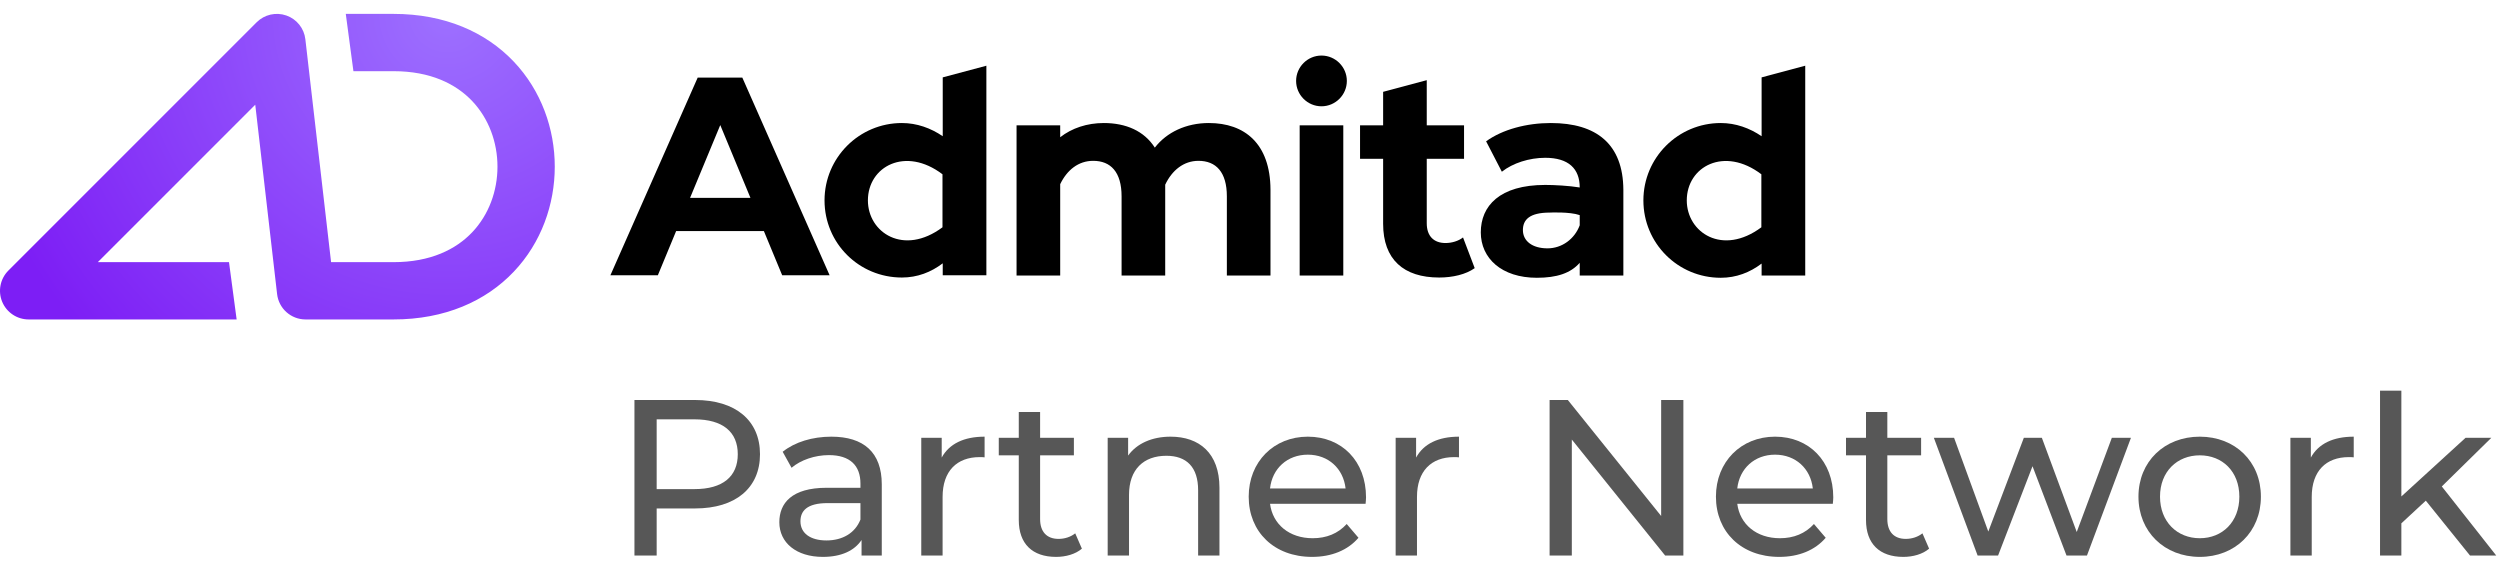
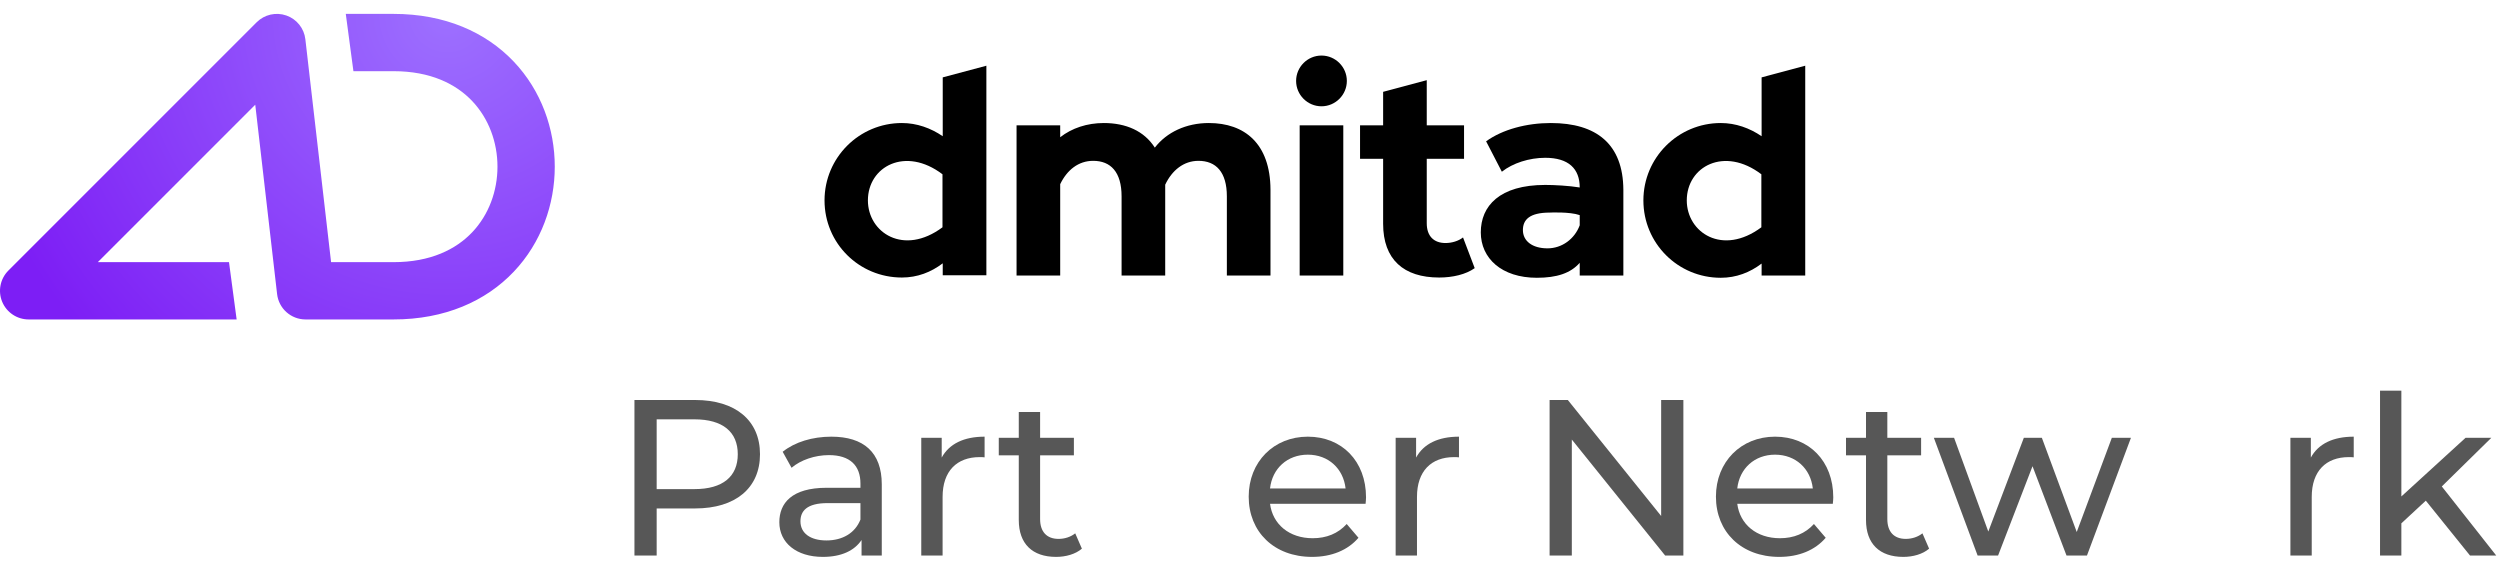
<svg xmlns="http://www.w3.org/2000/svg" width="180" height="41" viewBox="0 0 180 41" fill="none">
  <path fill-rule="evenodd" clip-rule="evenodd" d="M20.616 1.115C21.363 1.375 21.896 2.04 21.986 2.826L23.838 18.875H28.333C31.002 18.875 32.83 17.954 33.998 16.724C35.191 15.467 35.818 13.757 35.818 12C35.818 10.243 35.191 8.533 33.998 7.276C32.83 6.046 31.002 5.125 28.333 5.125H25.446L24.896 1H28.333C32.029 1 34.974 2.313 36.989 4.435C38.978 6.53 39.943 9.288 39.943 12C39.943 14.712 38.978 17.47 36.989 19.565C34.974 21.687 32.029 23 28.333 23H22.001H22C20.952 23 20.071 22.215 19.951 21.174L18.378 7.539L7.042 18.875H16.488L17.038 23H2.063C1.228 23 0.476 22.497 0.157 21.727C-0.162 20.956 0.014 20.069 0.604 19.479L18.479 1.604C19.039 1.045 19.869 0.855 20.616 1.115Z" fill="url(#paint0_radial_89_5654)" />
  <path d="M87.037 8.858C85.411 8.858 84.005 9.516 83.147 10.63C82.379 9.425 81.064 8.858 79.475 8.858C78.27 8.858 77.174 9.224 76.334 9.881V9.023H73.192V19.836H76.334V13.26C76.827 12.237 77.649 11.58 78.708 11.58C79.968 11.58 80.754 12.383 80.754 14.137V19.836H83.895C83.895 19.836 83.895 13.406 83.895 13.297C84.388 12.256 85.229 11.58 86.288 11.58C87.548 11.58 88.334 12.383 88.334 14.137V19.836H91.475V13.644C91.457 10.338 89.612 8.858 87.037 8.858Z" fill="black" />
-   <path d="M56.316 19.817H59.731L53.448 5.589H53.265H50.233L43.95 19.817H47.366L48.681 16.639H55L56.316 19.817ZM49.685 14.246L51.859 9.005L54.032 14.246H49.685Z" fill="black" />
  <path d="M93.576 9.023H96.717V19.836H93.576V9.023ZM96.973 5.826C96.973 6.831 96.151 7.653 95.147 7.653C94.142 7.653 93.32 6.831 93.32 5.826C93.32 4.822 94.142 4 95.147 4C96.151 4 96.973 4.822 96.973 5.826Z" fill="black" />
  <path d="M106.179 19.306C105.539 19.762 104.59 19.982 103.621 19.982C101.064 19.982 99.585 18.685 99.585 16.11V11.434H97.923V9.023H99.585V6.612L102.726 5.772V9.023H105.411V11.434H102.726V16.073C102.726 17.005 103.238 17.498 104.078 17.498C104.535 17.498 105.01 17.352 105.338 17.096L106.179 19.306Z" fill="black" />
  <path d="M111.658 8.858C109.923 8.858 108.188 9.315 107 10.174L108.133 12.365C108.918 11.744 110.105 11.361 111.256 11.361C112.936 11.361 113.74 12.146 113.74 13.498C112.955 13.37 111.914 13.315 111.256 13.315C107.968 13.315 106.617 14.831 106.617 16.73C106.617 18.593 108.115 20 110.653 20C112.096 20 113.083 19.671 113.74 18.922V19.836H113.941H116.882V13.662C116.863 10.374 114.946 8.858 111.658 8.858ZM111.42 17.881C110.325 17.881 109.649 17.352 109.649 16.566C109.649 15.836 110.105 15.306 111.585 15.306C111.585 15.306 113.01 15.233 113.74 15.489C113.74 15.799 113.74 16.219 113.74 16.219C113.375 17.205 112.462 17.881 111.42 17.881Z" fill="black" />
  <path d="M67.877 5.571V9.808C67.019 9.224 66.014 8.858 64.936 8.858C61.868 8.858 59.366 11.342 59.366 14.429C59.366 17.516 61.85 19.982 64.936 19.982C66.051 19.982 67.037 19.598 67.877 18.959V19.817H71.019V4.731L67.877 5.571ZM62.489 14.429C62.489 11.982 65.192 10.521 67.859 12.548V16.365C65.064 18.448 62.489 16.749 62.489 14.429Z" fill="black" />
  <path d="M126.836 5.571V9.808C125.977 9.224 124.973 8.858 123.895 8.858C120.827 8.858 118.324 11.342 118.324 14.429C118.324 17.516 120.808 20 123.895 20C125.009 20 125.996 19.616 126.836 18.977V19.836H129.977V4.731L126.836 5.571ZM121.448 14.429C121.448 11.982 124.151 10.521 126.818 12.548V16.365C124.023 18.448 121.448 16.749 121.448 14.429Z" fill="black" />
  <path d="M50.048 28.8H45.68V40H47.28V36.608H50.048C52.96 36.608 54.72 35.136 54.72 32.704C54.72 30.272 52.96 28.8 50.048 28.8ZM50 35.216H47.28V30.192H50C52.048 30.192 53.12 31.104 53.12 32.704C53.12 34.304 52.048 35.216 50 35.216Z" fill="#575757" />
  <path d="M59.856 31.44C58.496 31.44 57.232 31.824 56.352 32.528L56.992 33.68C57.648 33.12 58.672 32.768 59.68 32.768C61.2 32.768 61.952 33.52 61.952 34.816V35.12H59.52C56.992 35.12 56.112 36.24 56.112 37.6C56.112 39.072 57.328 40.096 59.248 40.096C60.576 40.096 61.52 39.648 62.032 38.88V40H63.488V34.88C63.488 32.56 62.176 31.44 59.856 31.44ZM59.504 38.912C58.336 38.912 57.632 38.384 57.632 37.536C57.632 36.816 58.064 36.224 59.584 36.224H61.952V37.408C61.568 38.384 60.656 38.912 59.504 38.912Z" fill="#575757" />
  <path d="M67.803 32.944V31.52H66.331V40H67.867V35.776C67.867 33.92 68.891 32.912 70.539 32.912C70.651 32.912 70.763 32.912 70.891 32.928V31.44C69.403 31.44 68.347 31.952 67.803 32.944Z" fill="#575757" />
  <path d="M77.416 38.4C77.096 38.656 76.664 38.8 76.216 38.8C75.368 38.8 74.888 38.288 74.888 37.376V32.784H77.32V31.52H74.888V29.664H73.352V31.52H71.912V32.784H73.352V37.44C73.352 39.152 74.328 40.096 76.04 40.096C76.728 40.096 77.432 39.904 77.896 39.504L77.416 38.4Z" fill="#575757" />
-   <path d="M84.281 31.44C82.937 31.44 81.849 31.936 81.225 32.8V31.52H79.753V40H81.289V35.632C81.289 33.792 82.345 32.816 83.977 32.816C85.433 32.816 86.265 33.632 86.265 35.296V40H87.801V35.12C87.801 32.624 86.345 31.44 84.281 31.44Z" fill="#575757" />
  <path d="M98.354 35.808C98.354 33.2 96.61 31.44 94.162 31.44C91.714 31.44 89.906 33.248 89.906 35.76C89.906 38.288 91.73 40.096 94.466 40.096C95.874 40.096 97.042 39.616 97.81 38.72L96.962 37.728C96.338 38.416 95.506 38.752 94.514 38.752C92.834 38.752 91.634 37.76 91.442 36.272H98.322C98.338 36.128 98.354 35.936 98.354 35.808ZM94.162 32.736C95.65 32.736 96.722 33.744 96.882 35.168H91.442C91.602 33.728 92.69 32.736 94.162 32.736Z" fill="#575757" />
  <path d="M101.959 32.944V31.52H100.487V40H102.023V35.776C102.023 33.92 103.047 32.912 104.695 32.912C104.807 32.912 104.919 32.912 105.047 32.928V31.44C103.559 31.44 102.503 31.952 101.959 32.944Z" fill="#575757" />
  <path d="M119.603 28.8V37.152L112.883 28.8H111.571V40H113.171V31.648L119.891 40H121.203V28.8H119.603Z" fill="#575757" />
  <path d="M131.995 35.808C131.995 33.2 130.251 31.44 127.803 31.44C125.355 31.44 123.547 33.248 123.547 35.76C123.547 38.288 125.371 40.096 128.107 40.096C129.515 40.096 130.683 39.616 131.451 38.72L130.603 37.728C129.979 38.416 129.147 38.752 128.155 38.752C126.475 38.752 125.275 37.76 125.083 36.272H131.963C131.979 36.128 131.995 35.936 131.995 35.808ZM127.803 32.736C129.291 32.736 130.363 33.744 130.523 35.168H125.083C125.243 33.728 126.331 32.736 127.803 32.736Z" fill="#575757" />
  <path d="M138.416 38.4C138.096 38.656 137.664 38.8 137.216 38.8C136.368 38.8 135.888 38.288 135.888 37.376V32.784H138.32V31.52H135.888V29.664H134.352V31.52H132.912V32.784H134.352V37.44C134.352 39.152 135.328 40.096 137.04 40.096C137.728 40.096 138.432 39.904 138.896 39.504L138.416 38.4Z" fill="#575757" />
  <path d="M152.053 31.52L149.525 38.304L147.013 31.52H145.717L143.157 38.272L140.693 31.52H139.237L142.389 40H143.861L146.341 33.568L148.789 40H150.261L153.429 31.52H152.053Z" fill="#575757" />
-   <path d="M158.385 40.096C160.929 40.096 162.785 38.288 162.785 35.76C162.785 33.232 160.929 31.44 158.385 31.44C155.841 31.44 153.969 33.232 153.969 35.76C153.969 38.288 155.841 40.096 158.385 40.096ZM158.385 38.752C156.753 38.752 155.521 37.568 155.521 35.76C155.521 33.952 156.753 32.784 158.385 32.784C160.017 32.784 161.233 33.952 161.233 35.76C161.233 37.568 160.017 38.752 158.385 38.752Z" fill="#575757" />
  <path d="M166.381 32.944V31.52H164.909V40H166.445V35.776C166.445 33.92 167.469 32.912 169.117 32.912C169.229 32.912 169.341 32.912 169.469 32.928V31.44C167.981 31.44 166.925 31.952 166.381 32.944Z" fill="#575757" />
  <path d="M177.842 40H179.73L175.81 35.024L179.378 31.52H177.522L172.898 35.744V28.128H171.362V40H172.898V37.68L174.658 36.048L177.842 40Z" fill="#575757" />
  <defs>
    <radialGradient id="paint0_radial_89_5654" cx="0" cy="0" r="1" gradientUnits="userSpaceOnUse" gradientTransform="translate(32.223 1) rotate(141.021) scale(34.974 34.924)">
      <stop stop-color="#9D70FF" />
      <stop offset="1" stop-color="#7D1EF5" />
    </radialGradient>
  </defs>
</svg>